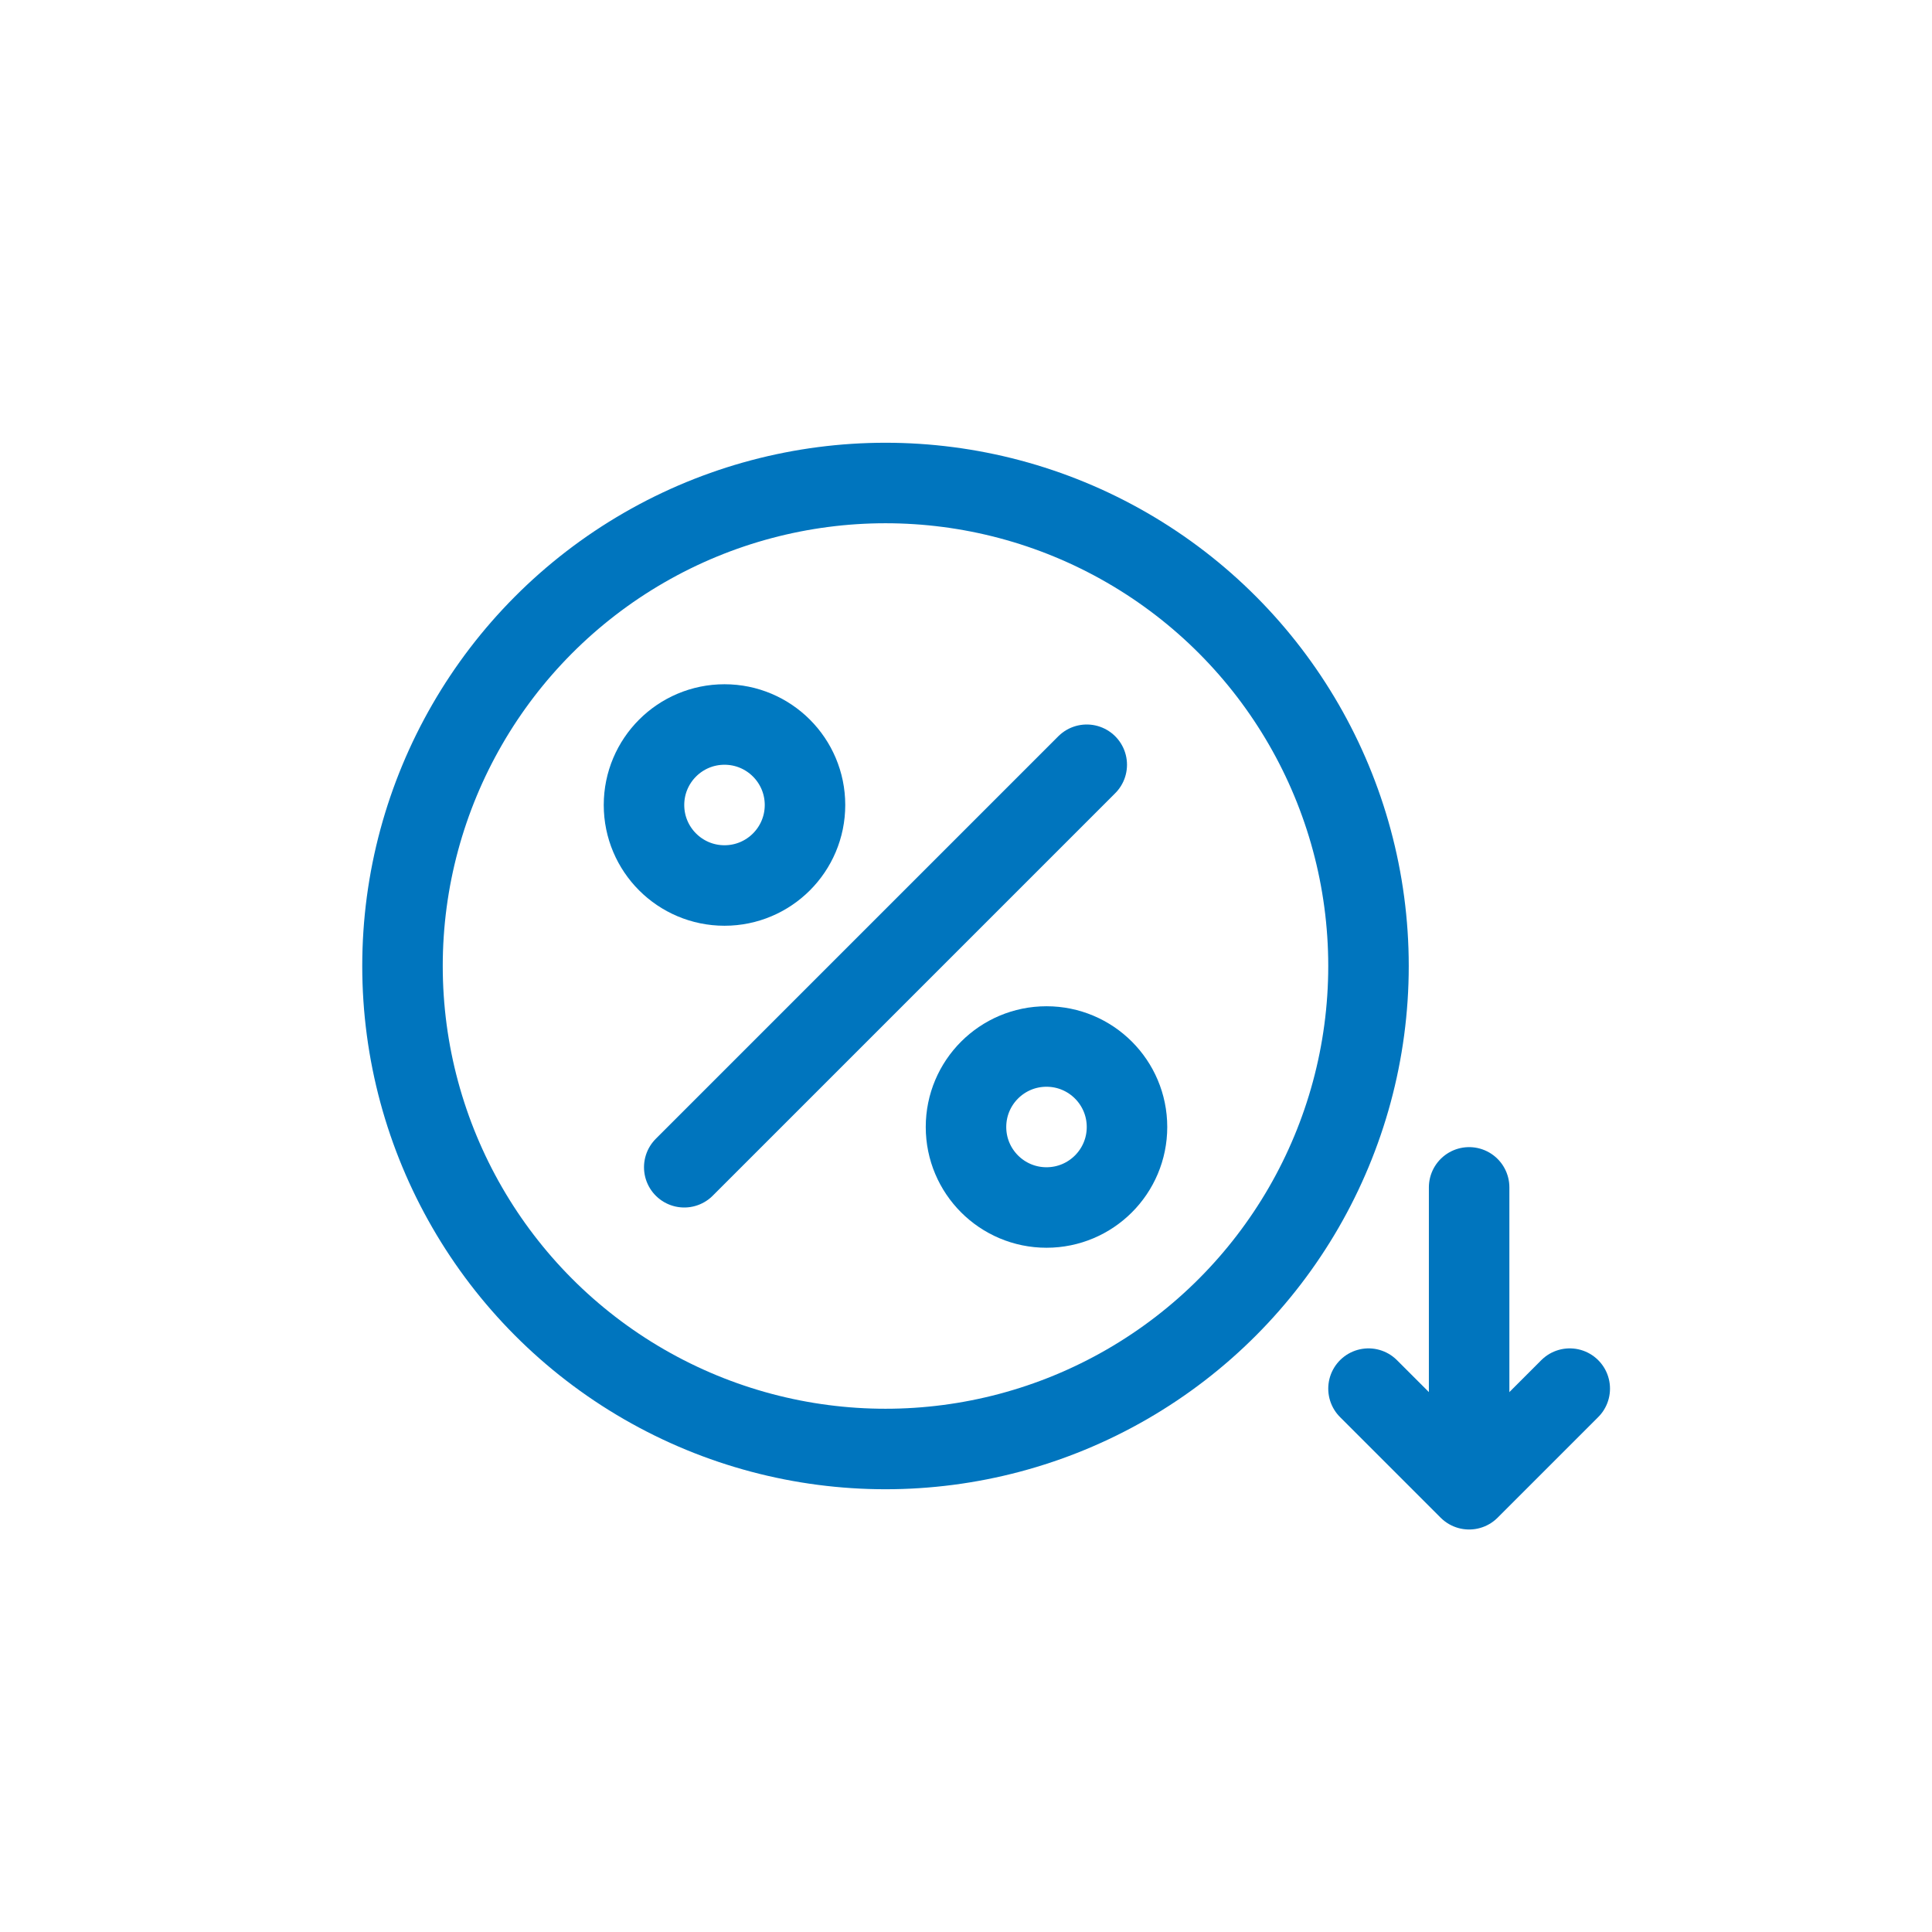
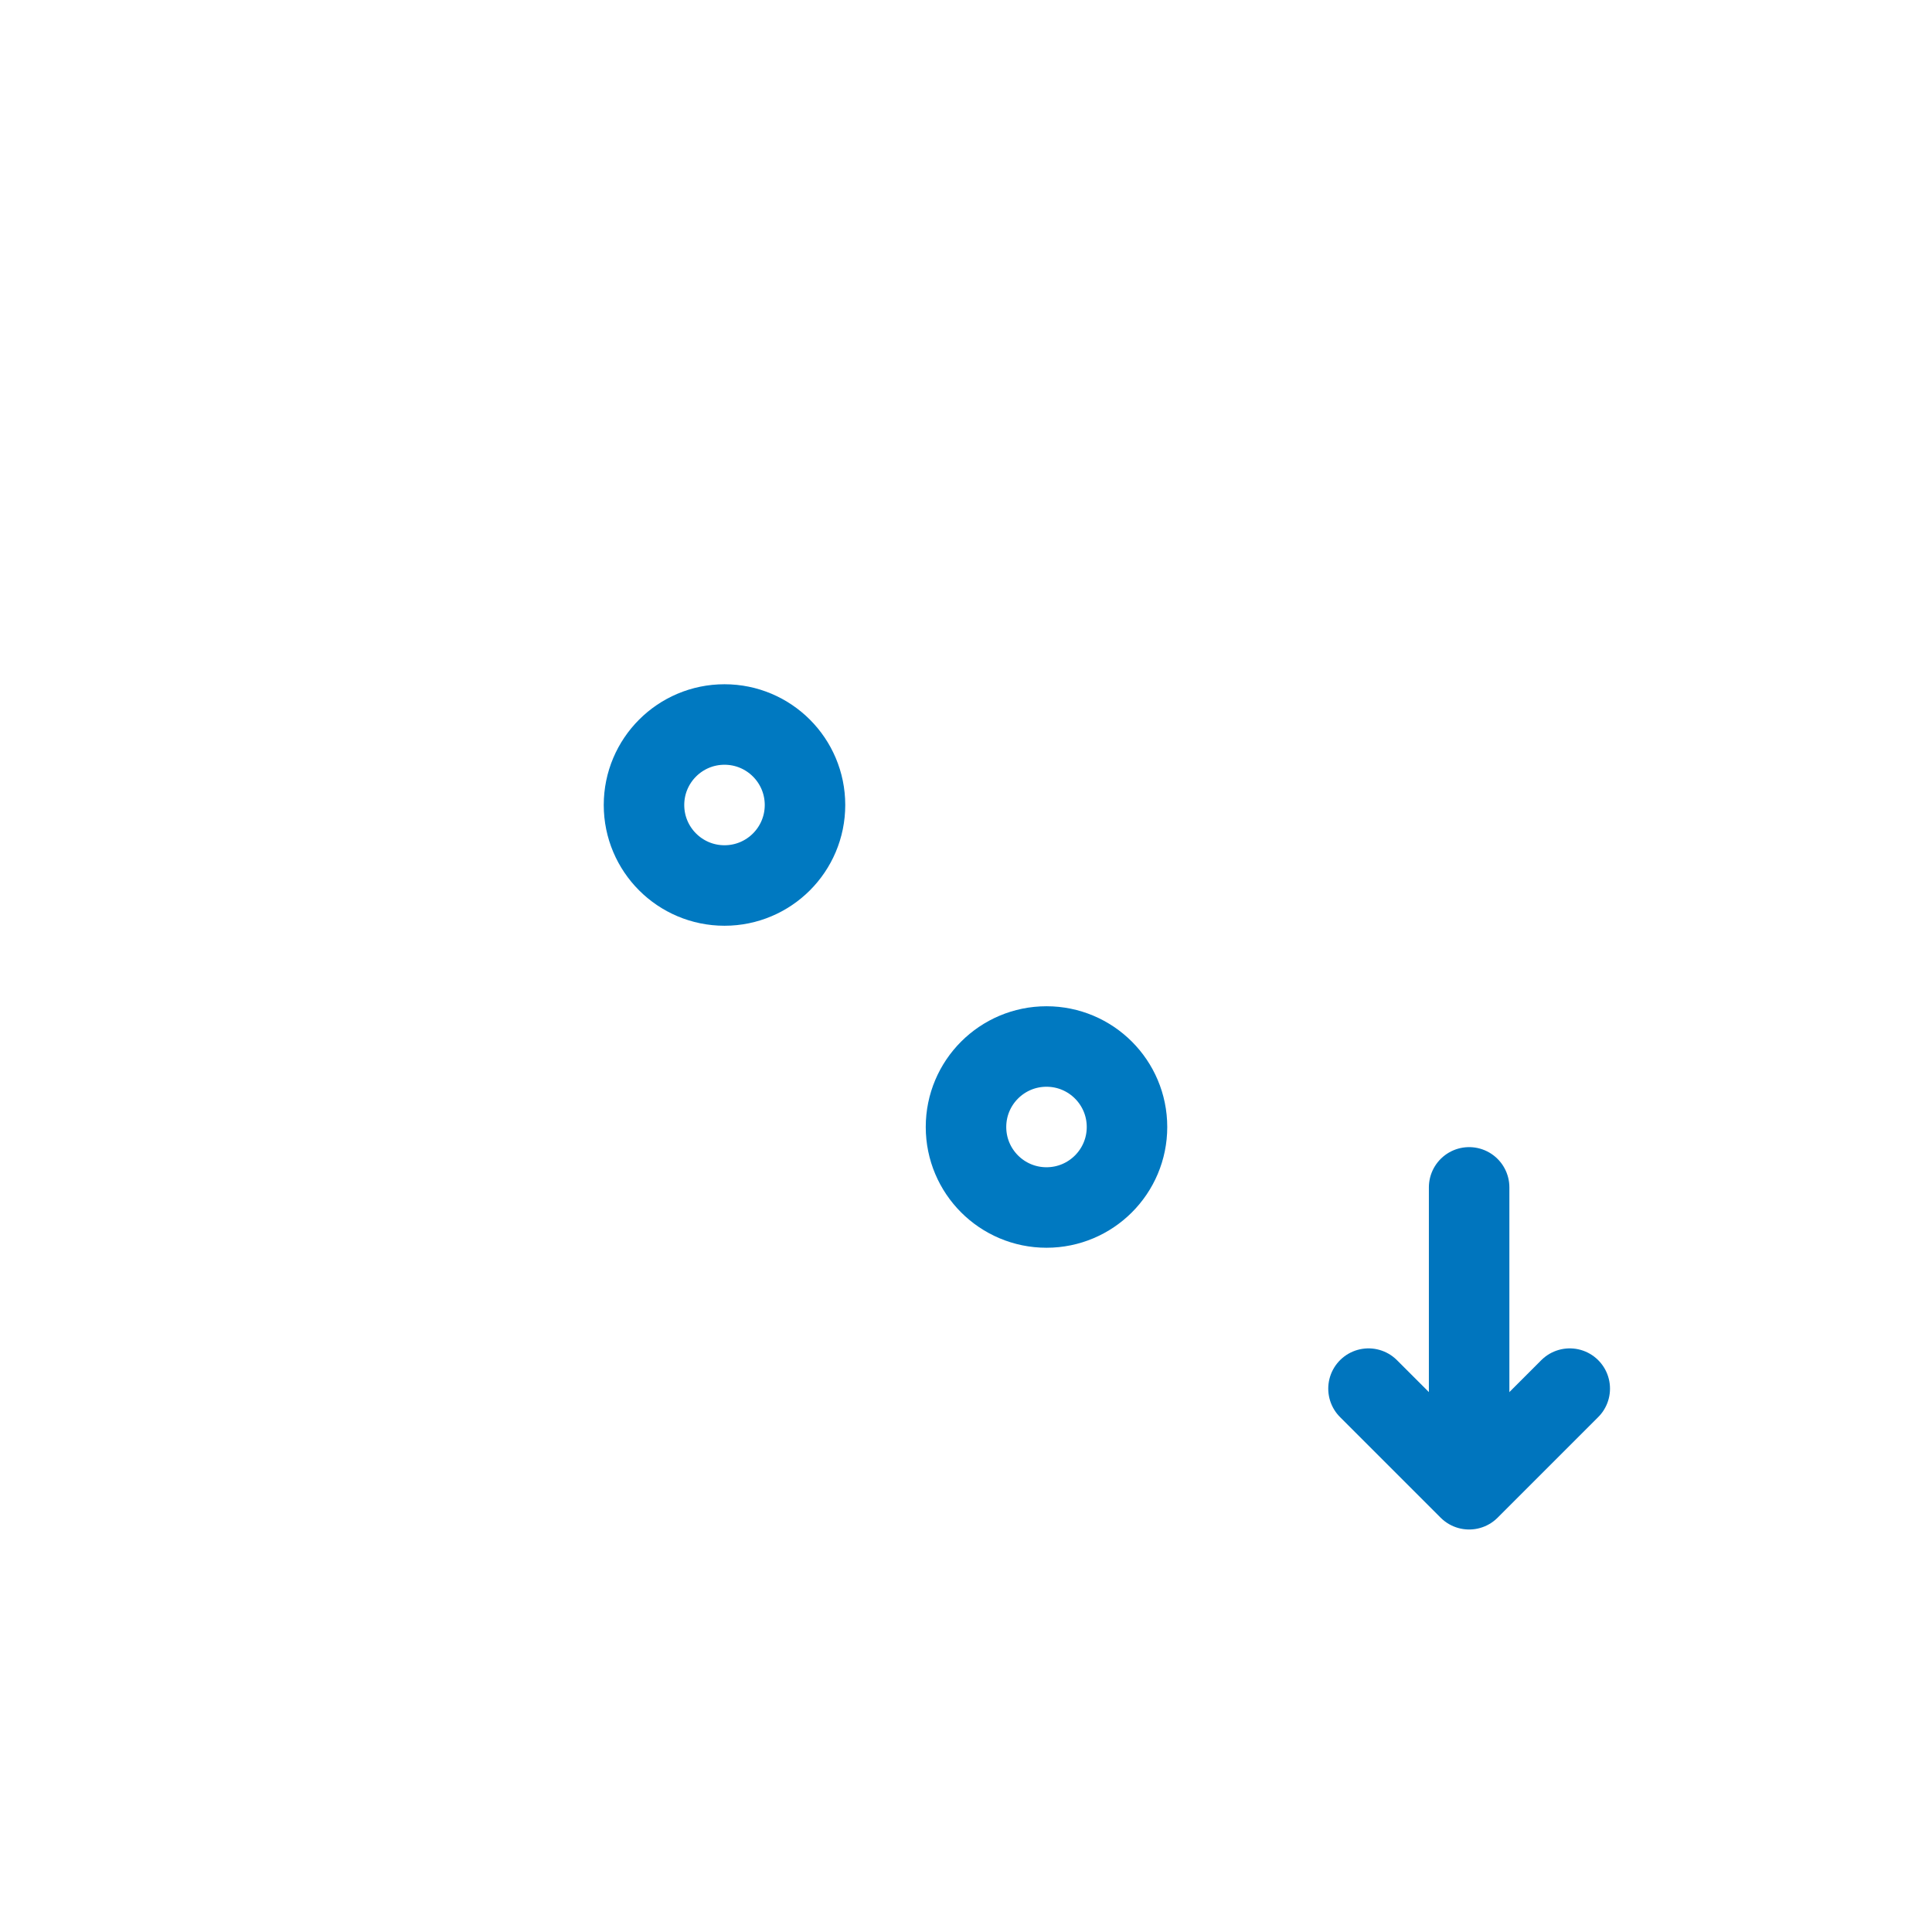
<svg xmlns="http://www.w3.org/2000/svg" width="48" height="48" view-box="0 0 48 48" fill="none">
-   <circle cx="22" cy="24" r="12" stroke="#0075BE" stroke-width="2" />
  <path d="M36.5 29.5V36" stroke="#0075BE" stroke-width="2" stroke-linecap="round" />
  <path d="M34 34.5L36.5 37L39 34.5" stroke="#0075BE" stroke-width="2" stroke-linecap="round" stroke-linejoin="round" />
-   <path d="M17 29L27 19" stroke="#0075BE" stroke-width="2" stroke-linecap="round" stroke-linejoin="round" />
  <circle cx="18" cy="20" r="2" stroke="#0079C1" stroke-width="2" />
  <circle cx="26" cy="28" r="2" stroke="#0079C1" stroke-width="2" />
</svg>